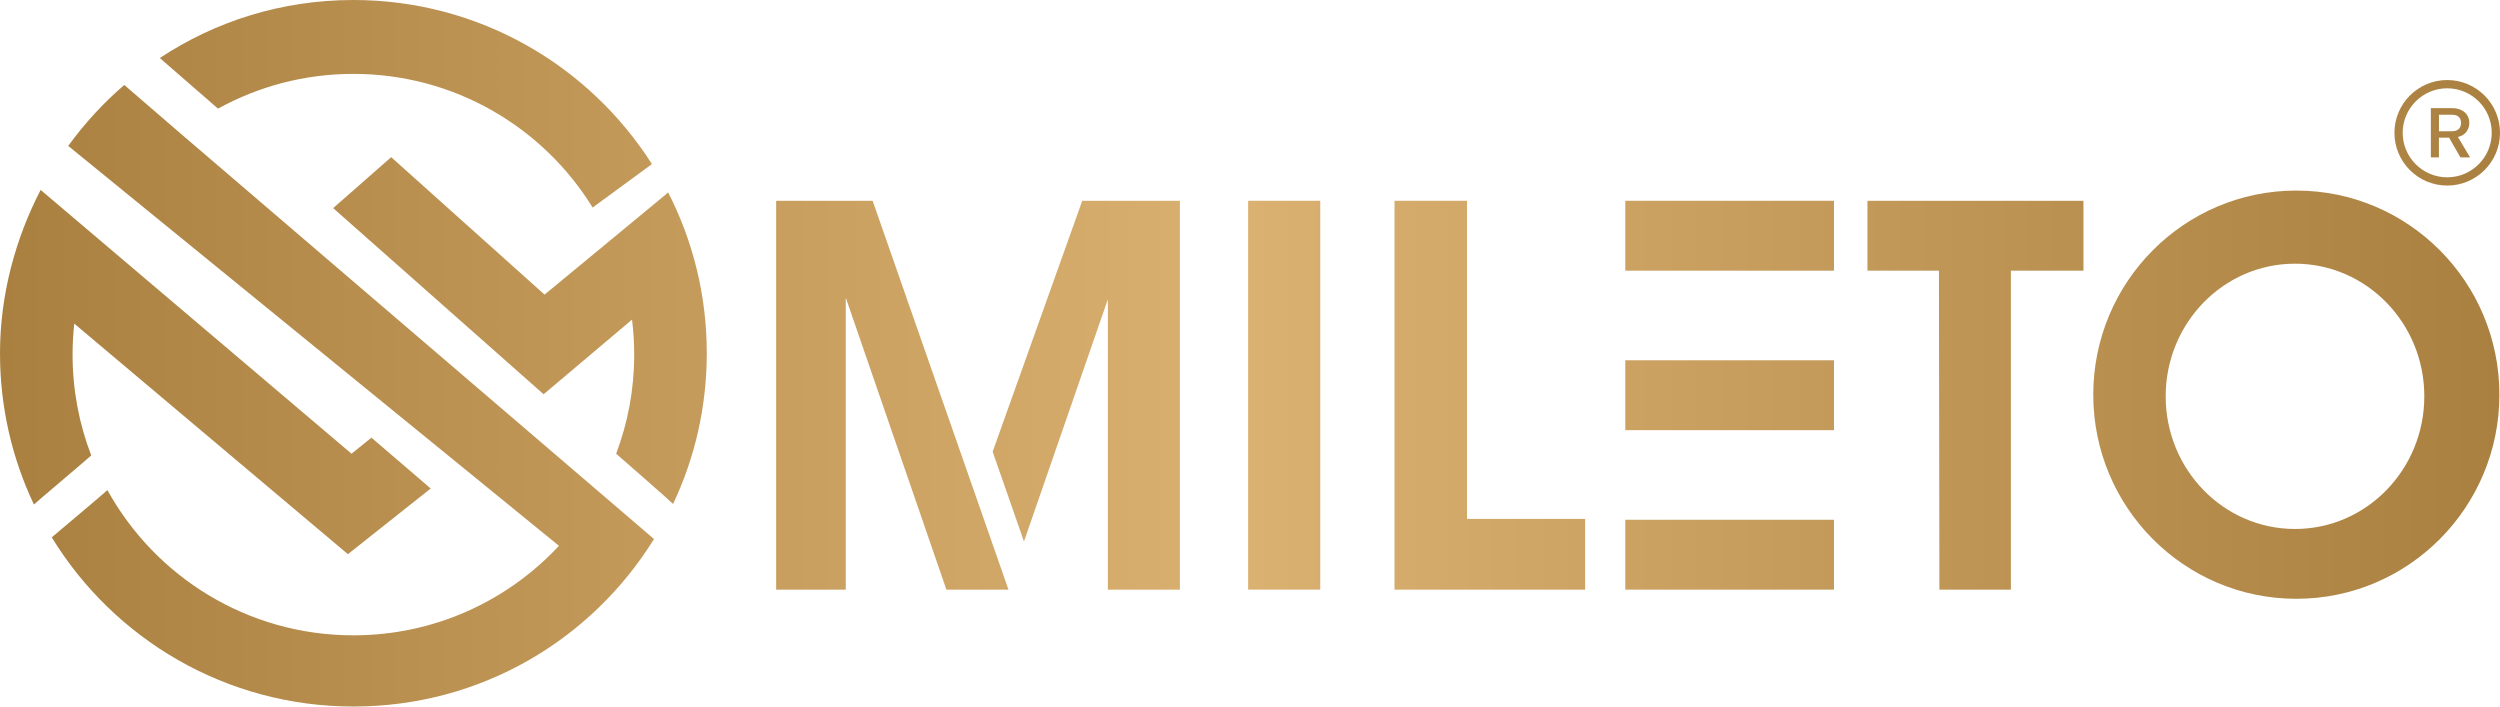
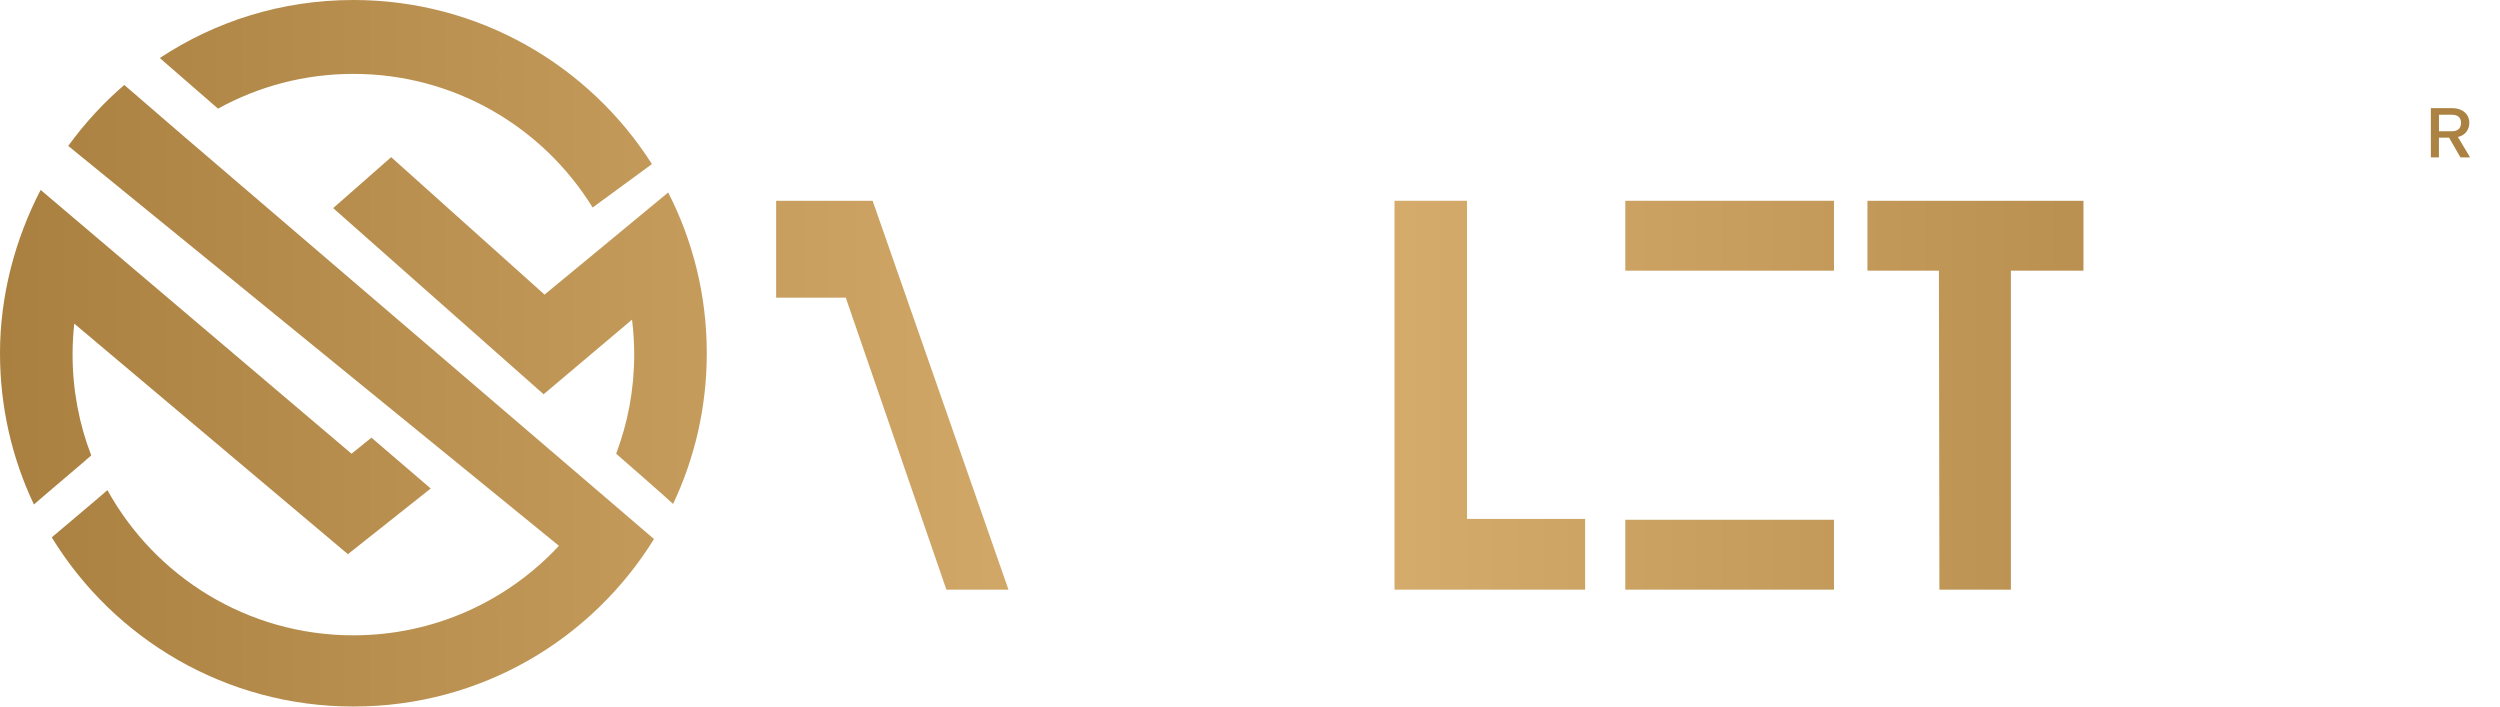
<svg xmlns="http://www.w3.org/2000/svg" width="230" height="65" viewBox="0 0 230 65" fill="none">
-   <path d="M71.407 18.471H80.282L92.78 54.248H87.069L77.812 27.386V54.248H71.407V18.471Z" fill="url(#paint0_linear_74_22)" />
-   <path d="M91.324 41.557L94.205 49.818L101.924 27.534V54.248H108.551V18.471H99.567L91.324 41.557Z" fill="url(#paint1_linear_74_22)" />
-   <path d="M121.463 18.471H114.829V54.245H121.463V18.471Z" fill="url(#paint2_linear_74_22)" />
+   <path d="M71.407 18.471H80.282L92.78 54.248H87.069L77.812 27.386H71.407V18.471Z" fill="url(#paint0_linear_74_22)" />
  <path d="M128.295 18.471H134.965V47.74H145.833V54.248H128.295V18.471Z" fill="url(#paint3_linear_74_22)" />
  <path d="M168.726 18.471H149.527V24.902H168.726V18.471Z" fill="url(#paint4_linear_74_22)" />
-   <path d="M168.726 33.145H149.527V39.575H168.726V33.145Z" fill="url(#paint5_linear_74_22)" />
  <path d="M168.726 47.818H149.527V54.248H168.726V47.818Z" fill="url(#paint6_linear_74_22)" />
  <path d="M178.425 54.248H185.002V24.902H191.679V18.471H171.805V24.902H178.382L178.425 54.248Z" fill="url(#paint7_linear_74_22)" />
-   <path d="M211.26 17.532C200.943 17.532 192.58 25.941 192.58 36.31C192.58 46.68 200.943 55.089 211.26 55.089C221.577 55.089 229.944 46.684 229.944 36.31C229.944 25.937 221.581 17.532 211.26 17.532ZM211.14 48.666C204.569 48.666 199.243 43.204 199.243 36.462C199.243 29.721 204.569 24.259 211.14 24.259C217.711 24.259 223.037 29.725 223.037 36.462C223.037 43.2 217.711 48.666 211.14 48.666Z" fill="url(#paint8_linear_74_22)" />
  <path d="M56.619 41.914C56.644 41.858 56.661 41.808 56.672 41.776C56.654 41.822 56.637 41.868 56.619 41.914ZM55.064 45.218L16.605 12.278L11.434 7.815C9.508 9.472 7.779 11.356 6.277 13.423L51.423 50.214C46.708 55.28 39.979 58.45 32.51 58.45C22.766 58.45 14.283 53.054 9.882 45.09C9.882 45.126 4.761 49.436 4.761 49.436C10.473 58.771 20.762 65 32.514 65C44.266 65 54.438 58.838 60.168 49.592C60.016 49.468 55.067 45.218 55.067 45.218H55.064ZM6.677 32.622C6.677 31.657 6.733 30.71 6.832 29.774L32.008 50.984L39.625 44.942L34.172 40.264L32.341 41.741L3.739 17.472C1.424 21.941 0 27.117 0 32.498C0 37.48 1.12 42.197 3.121 46.415C3.188 46.324 8.037 42.236 8.394 41.9C7.285 39.02 6.677 35.894 6.677 32.622ZM8.394 41.9C8.394 41.9 8.405 41.921 8.409 41.932C8.401 41.911 8.394 41.9 8.394 41.9ZM61.468 17.712L56.124 22.128L56.082 22.164L50.098 27.103L35.988 14.458L30.651 19.146L50.013 36.272L58.146 29.407C58.277 30.46 58.347 31.53 58.347 32.618C58.347 35.83 57.761 38.904 56.686 41.741C56.686 41.741 61.825 46.228 61.924 46.362C63.914 42.158 65.024 37.459 65.024 32.495C65.024 27.17 63.745 22.142 61.472 17.708L61.468 17.712ZM32.51 0C25.908 0 19.804 1.961 14.704 5.339L20.058 9.995C23.752 7.957 27.993 6.798 32.514 6.798C41.82 6.798 49.974 11.716 54.523 19.093L59.977 15.094C54.205 6.021 44.061 0 32.51 0Z" fill="url(#paint9_linear_74_22)" />
  <path d="M226.918 12.112C227.091 11.871 227.176 11.603 227.176 11.306C227.176 11.055 227.116 10.826 226.996 10.621C226.876 10.416 226.695 10.253 226.455 10.133C226.215 10.013 225.918 9.949 225.571 9.949H223.638V14.479H224.38V12.666H225.317L226.36 14.479H227.247L226.126 12.603C226.483 12.514 226.745 12.352 226.918 12.112ZM224.384 12.076V10.557H225.575C225.858 10.557 226.07 10.624 226.208 10.755C226.345 10.889 226.416 11.069 226.416 11.306C226.416 11.543 226.345 11.727 226.204 11.868C226.063 12.006 225.854 12.076 225.575 12.076H224.384Z" fill="url(#paint10_linear_74_22)" />
-   <path d="M225.144 7.363C222.468 7.363 220.287 9.54 220.287 12.218C220.287 14.896 222.464 17.072 225.144 17.072C227.823 17.072 230 14.896 230 12.218C230 9.54 227.823 7.363 225.144 7.363ZM225.144 16.313C222.885 16.313 221.047 14.476 221.047 12.218C221.047 9.96 222.885 8.123 225.144 8.123C227.402 8.123 229.24 9.96 229.24 12.218C229.24 14.476 227.402 16.313 225.144 16.313Z" fill="url(#paint11_linear_74_22)" />
  <defs>
    <linearGradient id="paint0_linear_74_22" x1="0" y1="12.218" x2="230" y2="12.218" gradientUnits="userSpaceOnUse">
      <stop stop-color="#A9803F" />
      <stop offset="0.5" stop-color="#DBB171" />
      <stop offset="1" stop-color="#A9803F" />
    </linearGradient>
    <linearGradient id="paint1_linear_74_22" x1="0" y1="12.218" x2="230" y2="12.218" gradientUnits="userSpaceOnUse">
      <stop stop-color="#A9803F" />
      <stop offset="0.5" stop-color="#DBB171" />
      <stop offset="1" stop-color="#A9803F" />
    </linearGradient>
    <linearGradient id="paint2_linear_74_22" x1="0" y1="12.218" x2="230" y2="12.218" gradientUnits="userSpaceOnUse">
      <stop stop-color="#A9803F" />
      <stop offset="0.5" stop-color="#DBB171" />
      <stop offset="1" stop-color="#A9803F" />
    </linearGradient>
    <linearGradient id="paint3_linear_74_22" x1="0" y1="12.218" x2="230" y2="12.218" gradientUnits="userSpaceOnUse">
      <stop stop-color="#A9803F" />
      <stop offset="0.5" stop-color="#DBB171" />
      <stop offset="1" stop-color="#A9803F" />
    </linearGradient>
    <linearGradient id="paint4_linear_74_22" x1="0" y1="12.218" x2="230" y2="12.218" gradientUnits="userSpaceOnUse">
      <stop stop-color="#A9803F" />
      <stop offset="0.5" stop-color="#DBB171" />
      <stop offset="1" stop-color="#A9803F" />
    </linearGradient>
    <linearGradient id="paint5_linear_74_22" x1="0" y1="12.218" x2="230" y2="12.218" gradientUnits="userSpaceOnUse">
      <stop stop-color="#A9803F" />
      <stop offset="0.5" stop-color="#DBB171" />
      <stop offset="1" stop-color="#A9803F" />
    </linearGradient>
    <linearGradient id="paint6_linear_74_22" x1="0" y1="12.218" x2="230" y2="12.218" gradientUnits="userSpaceOnUse">
      <stop stop-color="#A9803F" />
      <stop offset="0.5" stop-color="#DBB171" />
      <stop offset="1" stop-color="#A9803F" />
    </linearGradient>
    <linearGradient id="paint7_linear_74_22" x1="0" y1="12.218" x2="230" y2="12.218" gradientUnits="userSpaceOnUse">
      <stop stop-color="#A9803F" />
      <stop offset="0.5" stop-color="#DBB171" />
      <stop offset="1" stop-color="#A9803F" />
    </linearGradient>
    <linearGradient id="paint8_linear_74_22" x1="0" y1="12.218" x2="230" y2="12.218" gradientUnits="userSpaceOnUse">
      <stop stop-color="#A9803F" />
      <stop offset="0.5" stop-color="#DBB171" />
      <stop offset="1" stop-color="#A9803F" />
    </linearGradient>
    <linearGradient id="paint9_linear_74_22" x1="0" y1="12.218" x2="230" y2="12.218" gradientUnits="userSpaceOnUse">
      <stop stop-color="#A9803F" />
      <stop offset="0.5" stop-color="#DBB171" />
      <stop offset="1" stop-color="#A9803F" />
    </linearGradient>
    <linearGradient id="paint10_linear_74_22" x1="0" y1="12.218" x2="230" y2="12.218" gradientUnits="userSpaceOnUse">
      <stop stop-color="#A9803F" />
      <stop offset="0.5" stop-color="#DBB171" />
      <stop offset="1" stop-color="#A9803F" />
    </linearGradient>
    <linearGradient id="paint11_linear_74_22" x1="0" y1="12.218" x2="230" y2="12.218" gradientUnits="userSpaceOnUse">
      <stop stop-color="#A9803F" />
      <stop offset="0.5" stop-color="#DBB171" />
      <stop offset="1" stop-color="#A9803F" />
    </linearGradient>
  </defs>
</svg>